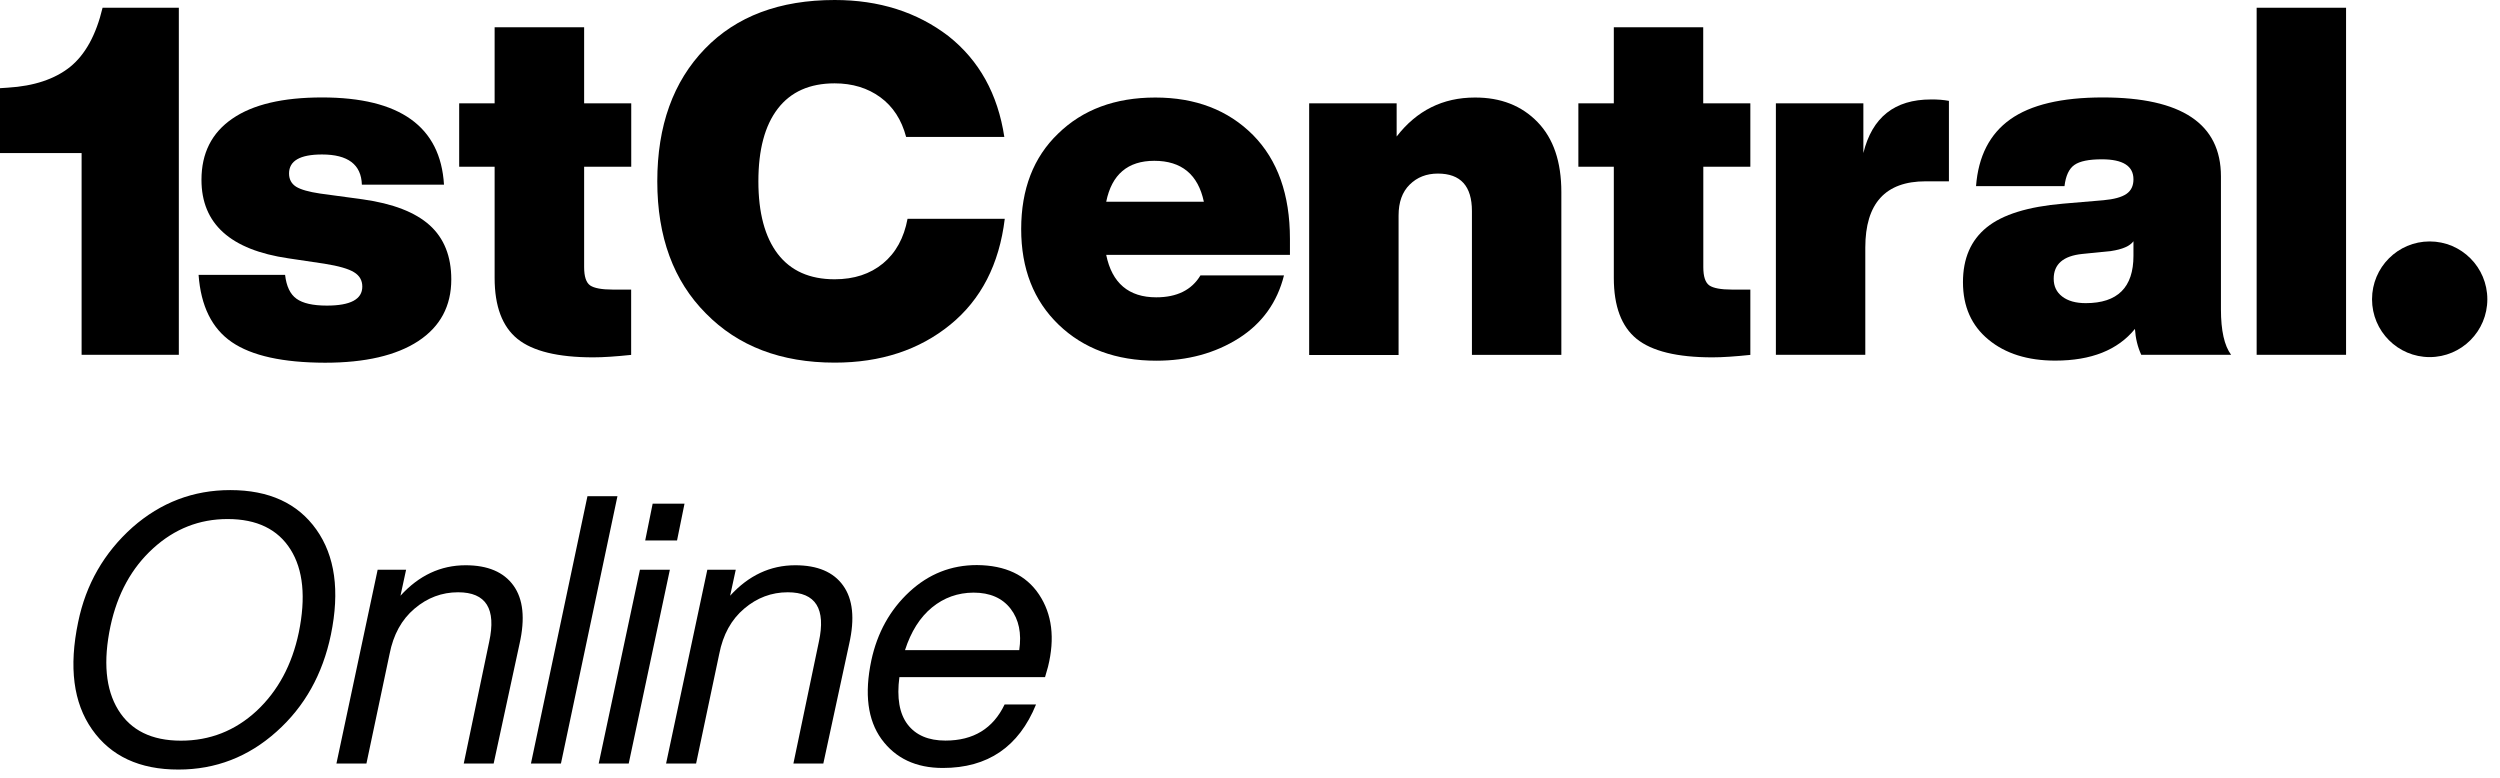
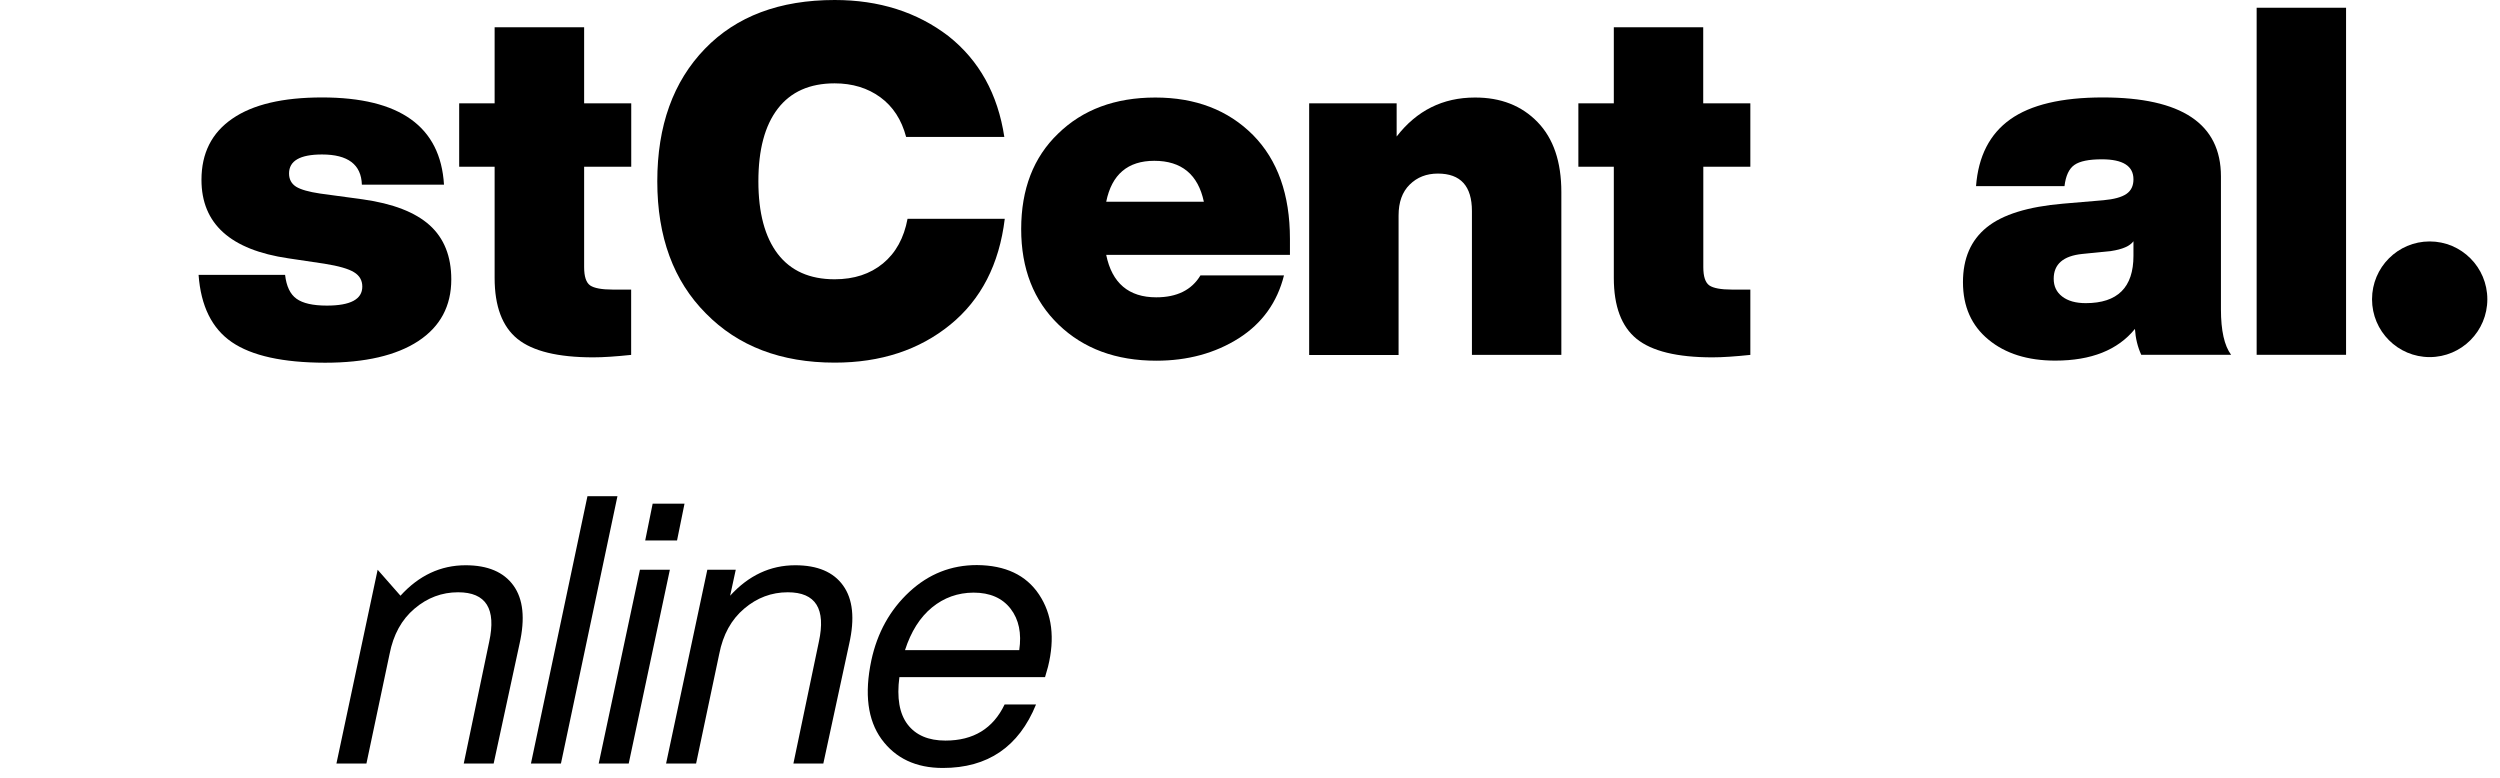
<svg xmlns="http://www.w3.org/2000/svg" width="167" height="52" viewBox="0 0 167 52" fill="none">
-   <path d="M6.149 48.724C4.901 46.949 4.59 44.562 5.223 41.545C5.739 39.035 6.946 36.93 8.851 35.225C10.739 33.567 12.913 32.738 15.381 32.738C17.966 32.738 19.882 33.614 21.131 35.372C22.379 37.13 22.708 39.47 22.104 42.398C21.553 45.044 20.346 47.202 18.476 48.871C16.594 50.559 14.408 51.406 11.923 51.406C9.326 51.411 7.403 50.512 6.149 48.724ZM17.133 47.496C18.57 46.155 19.507 44.409 19.959 42.251C20.439 39.911 20.258 38.059 19.408 36.706C18.558 35.354 17.157 34.672 15.205 34.672C13.318 34.672 11.659 35.325 10.229 36.63C8.793 37.935 7.843 39.664 7.38 41.822C6.882 44.179 7.052 46.043 7.896 47.419C8.74 48.789 10.135 49.477 12.087 49.477C14.015 49.477 15.697 48.819 17.133 47.496Z" fill="#062D42" style="fill:#062D42;fill:color(display-p3 0.024 0.176 0.259);fill-opacity:1;" />
-   <path d="M34.301 39.117C34.952 40.023 35.086 41.316 34.706 43.004L32.976 51.006H30.978L32.677 42.875C33.158 40.67 32.472 39.564 30.602 39.564C29.518 39.564 28.545 39.929 27.689 40.658C26.828 41.387 26.277 42.392 26.025 43.68L24.477 51.006H22.473L25.227 38.059H27.127L26.752 39.794C27.982 38.441 29.436 37.759 31.101 37.759C32.584 37.759 33.65 38.212 34.301 39.117Z" fill="#062D42" style="fill:#062D42;fill:color(display-p3 0.024 0.176 0.259);fill-opacity:1;" />
+   <path d="M34.301 39.117C34.952 40.023 35.086 41.316 34.706 43.004L32.976 51.006H30.978L32.677 42.875C33.158 40.67 32.472 39.564 30.602 39.564C29.518 39.564 28.545 39.929 27.689 40.658C26.828 41.387 26.277 42.392 26.025 43.68L24.477 51.006H22.473L25.227 38.059L26.752 39.794C27.982 38.441 29.436 37.759 31.101 37.759C32.584 37.759 33.65 38.212 34.301 39.117Z" fill="#062D42" style="fill:#062D42;fill:color(display-p3 0.024 0.176 0.259);fill-opacity:1;" />
  <path d="M35.467 51.006L39.242 33.144H41.246L37.471 51.006H35.467Z" fill="#062D42" style="fill:#062D42;fill:color(display-p3 0.024 0.176 0.259);fill-opacity:1;" />
  <path d="M39.993 51.006L42.748 38.059H44.747L41.998 51.006H39.993ZM43.1 36.101L43.598 33.643H45.726L45.227 36.101H43.1Z" fill="#062D42" style="fill:#062D42;fill:color(display-p3 0.024 0.176 0.259);fill-opacity:1;" />
  <path d="M56.322 39.117C56.973 40.023 57.108 41.316 56.727 43.004L54.998 51.006H52.999L54.699 42.875C55.179 40.67 54.494 39.564 52.624 39.564C51.54 39.564 50.567 39.929 49.711 40.658C48.849 41.387 48.298 42.392 48.046 43.68L46.499 51.006H44.494L47.249 38.059H49.148L48.773 39.794C50.004 38.441 51.458 37.759 53.122 37.759C54.611 37.759 55.678 38.212 56.322 39.117Z" fill="#062D42" style="fill:#062D42;fill:color(display-p3 0.024 0.176 0.259);fill-opacity:1;" />
  <path d="M69.411 39.717C70.278 41.022 70.478 42.627 70.009 44.532L69.809 45.232H60.079C59.898 46.619 60.079 47.672 60.63 48.395C61.181 49.112 62.02 49.471 63.157 49.471C65.026 49.471 66.339 48.666 67.107 47.06H69.206C68.057 49.889 65.982 51.3 62.981 51.3C61.181 51.3 59.816 50.653 58.878 49.365C57.963 48.095 57.735 46.349 58.204 44.121C58.602 42.263 59.452 40.734 60.753 39.529C62.037 38.341 63.538 37.747 65.255 37.747C67.154 37.759 68.543 38.411 69.411 39.717ZM62.254 40.581C61.451 41.24 60.853 42.192 60.455 43.427H68.086C68.25 42.304 68.063 41.387 67.512 40.669C66.961 39.952 66.134 39.587 65.032 39.587C63.983 39.593 63.057 39.922 62.254 40.581Z" fill="#062D42" style="fill:#062D42;fill:color(display-p3 0.024 0.176 0.259);fill-opacity:1;" />
  <path d="M15.486 22.854C14.156 21.943 13.417 20.444 13.265 18.362H19.044C19.132 19.121 19.384 19.656 19.806 19.956C20.228 20.261 20.902 20.414 21.834 20.414C23.417 20.414 24.202 19.991 24.202 19.144C24.202 18.733 24.02 18.409 23.651 18.186C23.282 17.956 22.625 17.768 21.67 17.615L19.267 17.257C15.392 16.692 13.458 14.946 13.458 12.012C13.458 10.231 14.144 8.872 15.521 7.926C16.893 6.979 18.892 6.509 21.512 6.509C26.705 6.509 29.425 8.449 29.659 12.335H24.173C24.132 10.989 23.241 10.319 21.512 10.319C20.041 10.319 19.308 10.742 19.308 11.589C19.308 11.977 19.466 12.271 19.777 12.471C20.093 12.665 20.627 12.818 21.383 12.929L24.237 13.317C26.248 13.6 27.736 14.176 28.704 15.046C29.665 15.916 30.146 17.122 30.146 18.662C30.146 20.444 29.413 21.814 27.942 22.784C26.47 23.748 24.39 24.23 21.711 24.23C18.892 24.224 16.817 23.765 15.486 22.854Z" fill="#40D7CC" style="fill:#40D7CC;fill:color(display-p3 0.251 0.843 0.8);fill-opacity:1;" />
  <path d="M42.167 11.136H39.02V17.845C39.02 18.474 39.154 18.88 39.424 19.068C39.694 19.25 40.198 19.344 40.93 19.344H42.161V23.707C41.147 23.813 40.303 23.871 39.629 23.871C37.273 23.871 35.585 23.46 34.565 22.637C33.551 21.814 33.041 20.455 33.041 18.568V11.136H30.673V6.903H33.041V1.823H39.02V6.903H42.167V11.136Z" fill="#40D7CC" style="fill:#40D7CC;fill:color(display-p3 0.251 0.843 0.8);fill-opacity:1;" />
  <path d="M47.154 20.937C44.992 18.768 43.907 15.828 43.907 12.112C43.907 8.402 44.968 5.45 47.09 3.257C49.188 1.088 52.078 0 55.759 0C58.725 0 61.257 0.806 63.355 2.411C65.413 4.039 66.655 6.285 67.089 9.149H60.53C60.225 7.996 59.651 7.114 58.807 6.497C57.963 5.88 56.943 5.568 55.753 5.568C54.089 5.568 52.822 6.132 51.955 7.261C51.087 8.39 50.66 10.007 50.66 12.112C50.66 14.217 51.093 15.834 51.955 16.963C52.822 18.092 54.089 18.656 55.753 18.656C57.054 18.656 58.127 18.303 58.983 17.598C59.839 16.892 60.384 15.899 60.624 14.617H67.118C66.749 17.657 65.536 20.008 63.484 21.684C61.409 23.377 58.83 24.224 55.759 24.224C52.166 24.224 49.3 23.125 47.154 20.937Z" fill="#062D42" style="fill:#062D42;fill:color(display-p3 0.024 0.176 0.259);fill-opacity:1;" />
  <path d="M86.162 17.027H73.895C74.281 18.915 75.401 19.861 77.236 19.861C78.619 19.861 79.604 19.373 80.19 18.397H85.77C85.319 20.197 84.31 21.602 82.751 22.595C81.169 23.595 79.334 24.095 77.236 24.095C74.551 24.095 72.376 23.289 70.712 21.684C69.047 20.079 68.215 17.951 68.215 15.305C68.215 12.635 69.035 10.507 70.683 8.925C72.33 7.32 74.492 6.515 77.177 6.515C79.862 6.515 82.036 7.35 83.701 9.019C85.348 10.689 86.168 13 86.168 15.957V17.027H86.162ZM73.895 13.476H80.418C80.031 11.653 78.924 10.742 77.107 10.742C75.337 10.742 74.264 11.653 73.895 13.476Z" fill="#062D42" style="fill:#062D42;fill:color(display-p3 0.024 0.176 0.259);fill-opacity:1;" />
  <path d="M102.709 8.155C103.77 9.249 104.298 10.807 104.298 12.829V23.707H98.325V14.099C98.325 12.43 97.569 11.595 96.051 11.595C95.295 11.595 94.668 11.836 94.169 12.33C93.671 12.818 93.425 13.506 93.425 14.399V23.713H87.452V6.903H93.296V9.119C94.638 7.385 96.379 6.515 98.524 6.515C100.254 6.509 101.649 7.061 102.709 8.155Z" fill="#062D42" style="fill:#062D42;fill:color(display-p3 0.024 0.176 0.259);fill-opacity:1;" />
  <path d="M116.929 11.136H113.781V17.845C113.781 18.474 113.916 18.88 114.186 19.068C114.455 19.25 114.959 19.344 115.692 19.344H116.923V23.707C115.909 23.813 115.065 23.871 114.391 23.871C112.035 23.871 110.346 23.46 109.327 22.637C108.313 21.814 107.803 20.455 107.803 18.568V11.136H105.435V6.903H107.803V1.823H113.775V6.903H116.923V11.136H116.929Z" fill="#062D42" style="fill:#062D42;fill:color(display-p3 0.024 0.176 0.259);fill-opacity:1;" />
-   <path d="M130.188 6.738V12.112H128.629C125.944 12.112 124.602 13.588 124.602 16.539V23.701H118.629V6.902H124.473V10.224C125.059 7.837 126.559 6.644 128.986 6.644C129.443 6.638 129.842 6.673 130.188 6.738Z" fill="#062D42" style="fill:#062D42;fill:color(display-p3 0.024 0.176 0.259);fill-opacity:1;" />
  <path d="M143.036 23.701C142.796 23.177 142.655 22.607 142.614 21.972C141.466 23.383 139.695 24.089 137.292 24.089C135.452 24.089 133.963 23.624 132.832 22.689C131.695 21.755 131.126 20.473 131.126 18.85C131.126 17.263 131.654 16.046 132.714 15.187C133.775 14.329 135.475 13.805 137.808 13.605L140.504 13.376C141.219 13.312 141.729 13.17 142.046 12.953C142.362 12.735 142.515 12.412 142.515 11.977C142.515 11.089 141.811 10.642 140.405 10.642C139.537 10.642 138.928 10.766 138.57 11.018C138.212 11.265 137.99 11.742 137.908 12.435H131.999C132.152 10.436 132.914 8.949 134.285 7.973C135.657 6.997 137.72 6.509 140.469 6.509C145.727 6.509 148.359 8.267 148.359 11.783V20.673C148.359 22.084 148.587 23.095 149.038 23.701H143.036ZM142.515 17.092V16.116C142.274 16.439 141.776 16.657 141.02 16.769L139.103 16.963C137.826 17.092 137.187 17.645 137.187 18.621C137.187 19.121 137.374 19.515 137.755 19.808C138.136 20.102 138.658 20.25 139.332 20.25C141.454 20.25 142.515 19.197 142.515 17.092Z" fill="#062D42" style="fill:#062D42;fill:color(display-p3 0.024 0.176 0.259);fill-opacity:1;" />
  <path d="M150.744 23.701V0.517H156.717V23.701H150.744Z" fill="#062D42" style="fill:#062D42;fill:color(display-p3 0.024 0.176 0.259);fill-opacity:1;" />
  <path d="M162.303 23.854C164.43 23.854 166.154 22.124 166.154 19.991C166.154 17.857 164.43 16.128 162.303 16.128C160.176 16.128 158.452 17.857 158.452 19.991C158.452 22.124 160.176 23.854 162.303 23.854Z" fill="#062D42" style="fill:#062D42;fill:color(display-p3 0.024 0.176 0.259);fill-opacity:1;" />
-   <path d="M6.852 0.517C6.418 2.34 5.691 3.657 4.677 4.474C3.658 5.285 2.274 5.75 0.522 5.856L0 5.891V10.224H5.451V23.701H11.946V0.517H6.852Z" fill="#40D7CC" style="fill:#40D7CC;fill:color(display-p3 0.251 0.843 0.8);fill-opacity:1;" />
  <path d="M5.45 10.231H5.457V10.225C5.457 10.225 5.45 10.225 5.45 10.231Z" fill="#40D7CC" style="fill:#40D7CC;fill:color(display-p3 0.251 0.843 0.8);fill-opacity:1;" />
</svg>